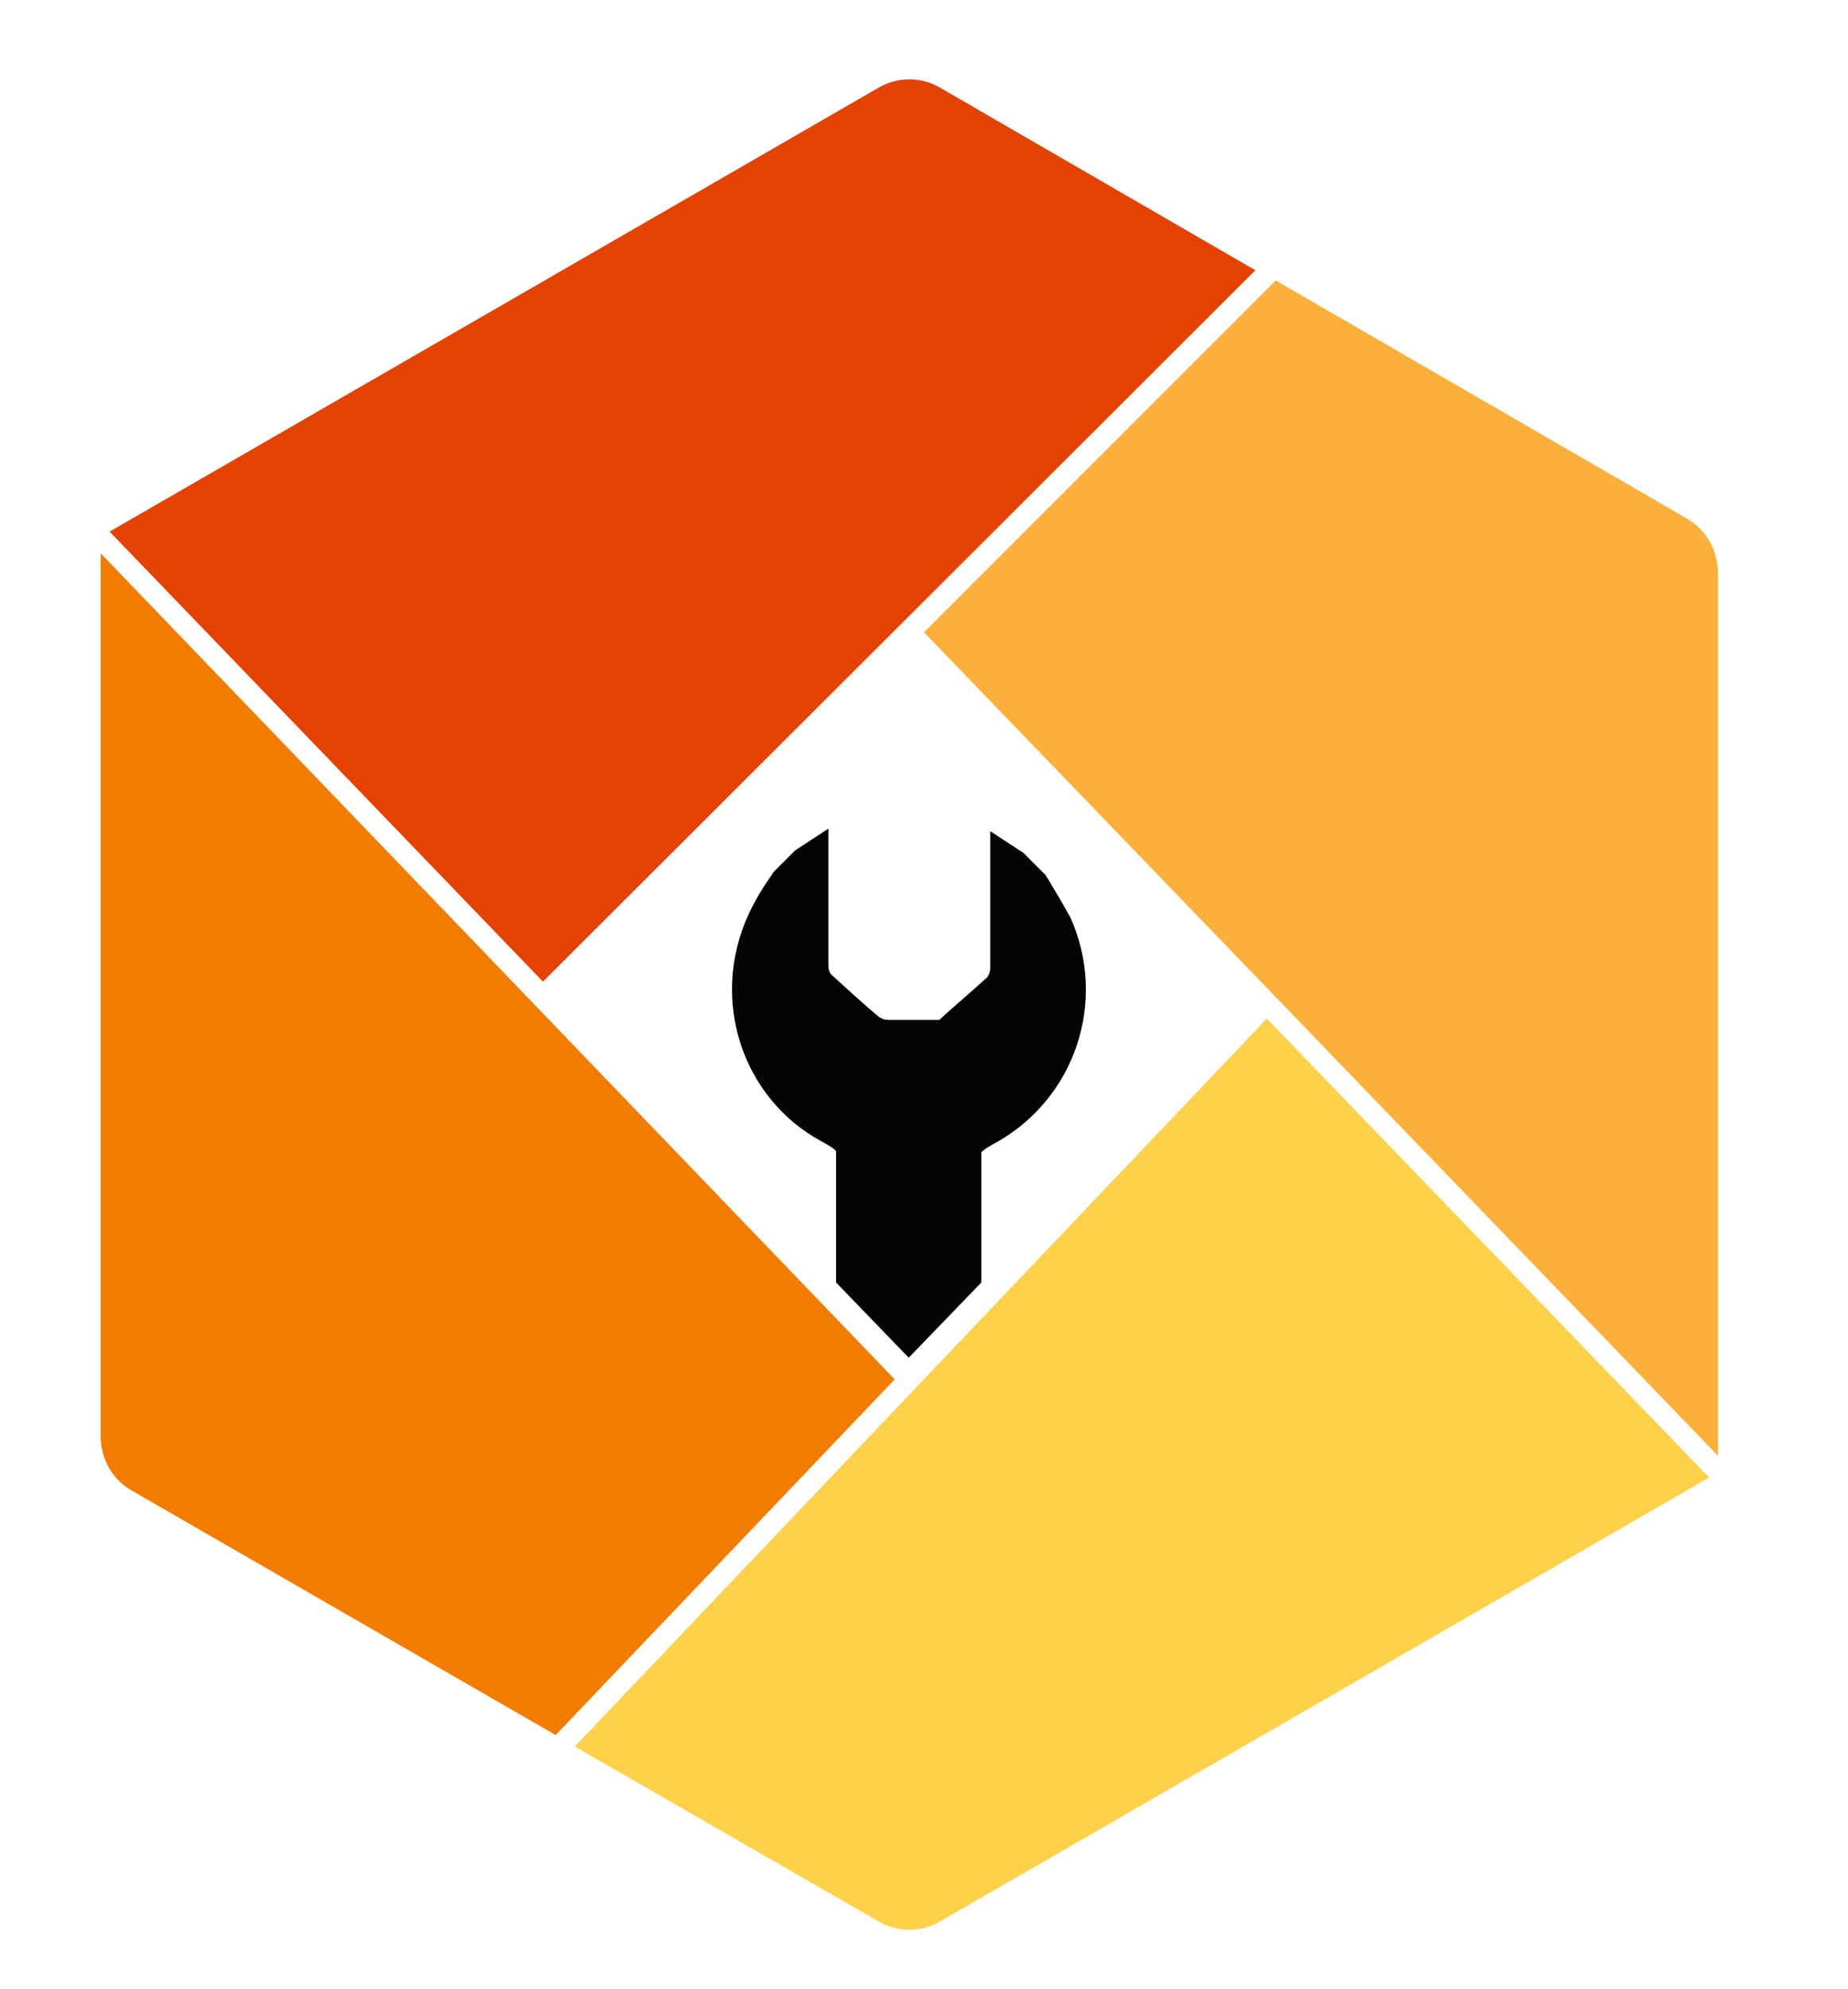
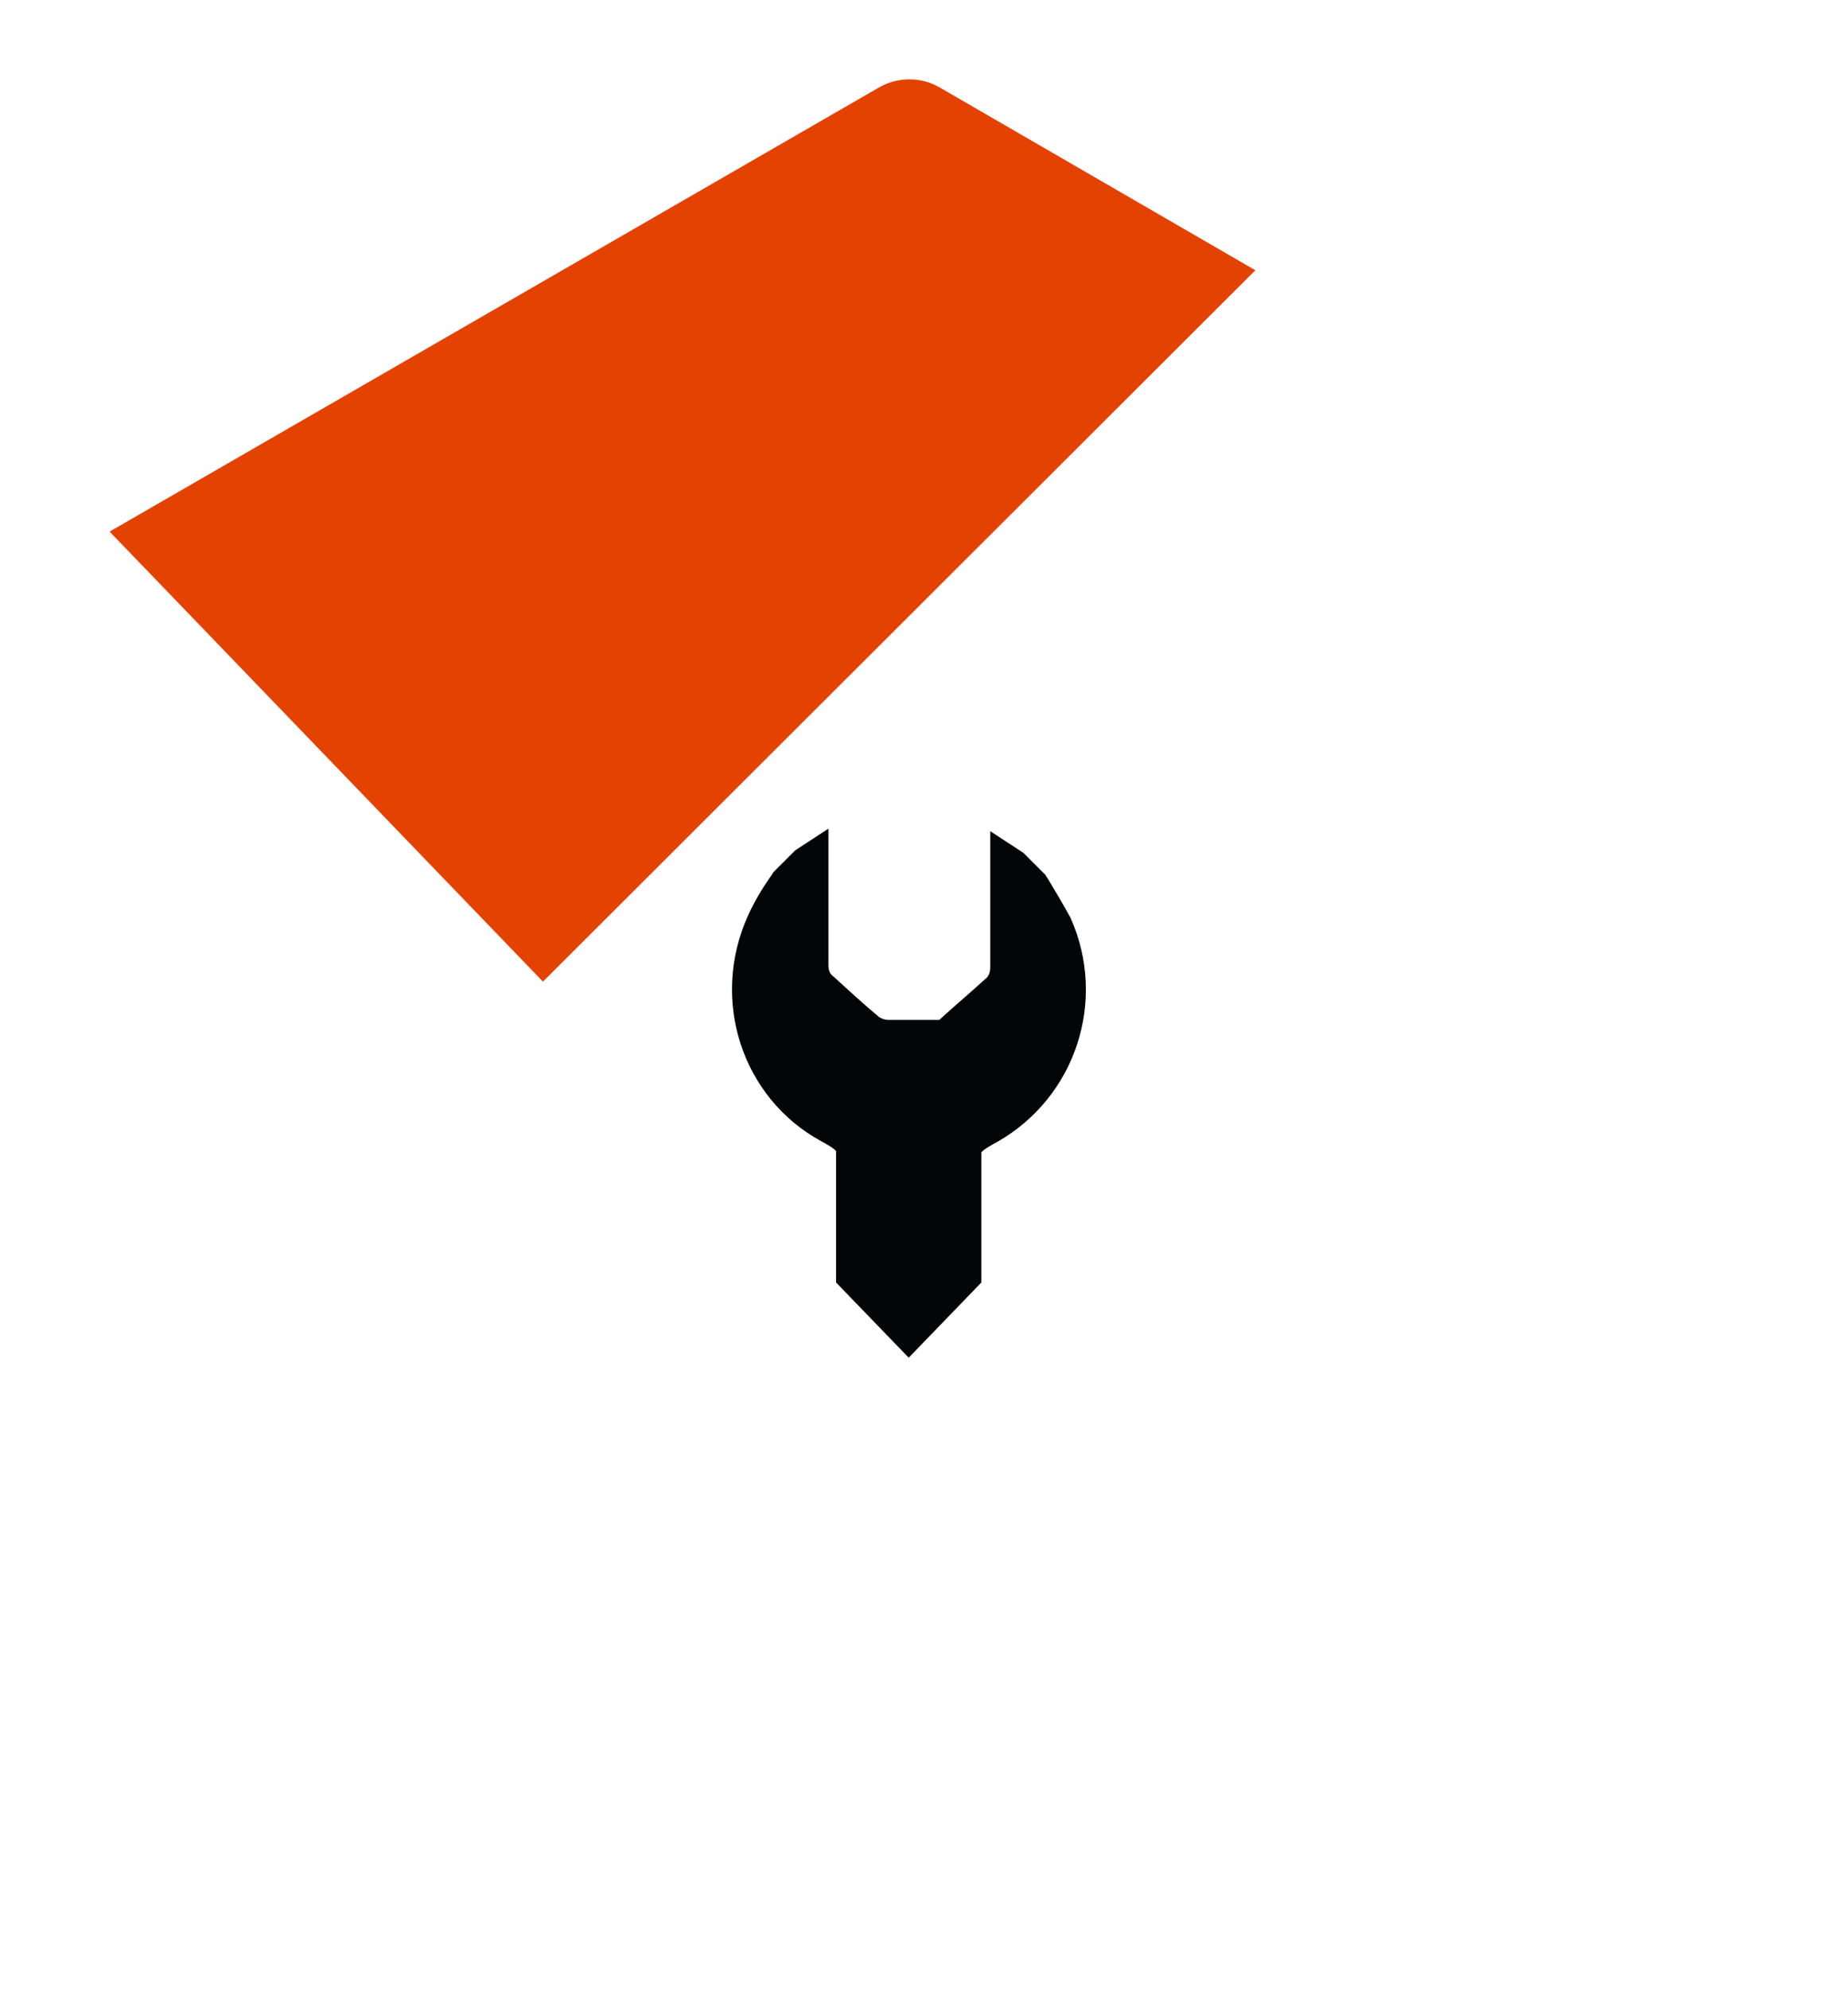
<svg xmlns="http://www.w3.org/2000/svg" version="1.1" id="Capa_1" x="0px" y="0px" viewBox="0 0 145 156" style="enable-background:new 0 0 145 156;" xml:space="preserve">
  <style type="text/css">
	.st0{fill:#FFD04A;}
	.st1{fill:#F27C00;}
	.st2{fill:#E44200;}
	.st3{fill:#FBB03B;}
	.st4{fill:#040506;}
</style>
-   <path class="st0" d="M45.1,137l23.8,13.7c1.5,0.9,3.4,0.9,4.9,0l60.3-34.8l-34.7-36L45.1,137z" />
-   <path class="st1" d="M7.9,43.4v69.5l0,0c0.1,1.7,1,3.2,2.4,4l33.3,19.2l26.6-27.9L7.9,43.4z" />
  <path class="st2" d="M98.5,21.2L73.8,6.9c-1.5-0.9-3.4-0.9-4.9,0L8.6,41.7l34,35.3L98.5,21.2z" />
-   <path class="st3" d="M132.4,40.7l-32.3-18.7L72.5,49.6l62.3,64.6V45C134.8,43.2,133.9,41.6,132.4,40.7z" />
  <path class="st4" d="M64.4,89.5c0.2,0.1,1.1,0.6,1.2,0.8v10.3l5.7,5.9l5.7-5.9V90.4c0.1-0.2,1-0.7,1.2-0.8  c6.2-3.5,8.7-11.1,5.8-17.6c-0.6-1.1-1.2-2.1-1.8-3.1c-0.1-0.1-0.1-0.2-0.2-0.3l-1.7-1.7l-2.6-1.7c0,0.8,0,1.4,0,2.1v8.6  c0,0.3-0.1,0.7-0.4,0.9c-1.2,1.1-2.4,2.1-3.6,3.2C73.4,80,73.2,80,72.9,80h-1.6c-0.5,0-1.1,0-1.6,0c-0.3,0-0.5-0.1-0.7-0.2  c-1.2-1-2.4-2.1-3.6-3.2c-0.3-0.2-0.4-0.5-0.4-0.9v-8.6c0-0.6,0-1.3,0-2.1l-2.6,1.7l-1.7,1.7c-0.1,0.1-0.1,0.2-0.2,0.3  c-0.7,1-1.3,2-1.8,3.1C55.7,78.4,58.2,86.1,64.4,89.5L64.4,89.5z" />
</svg>